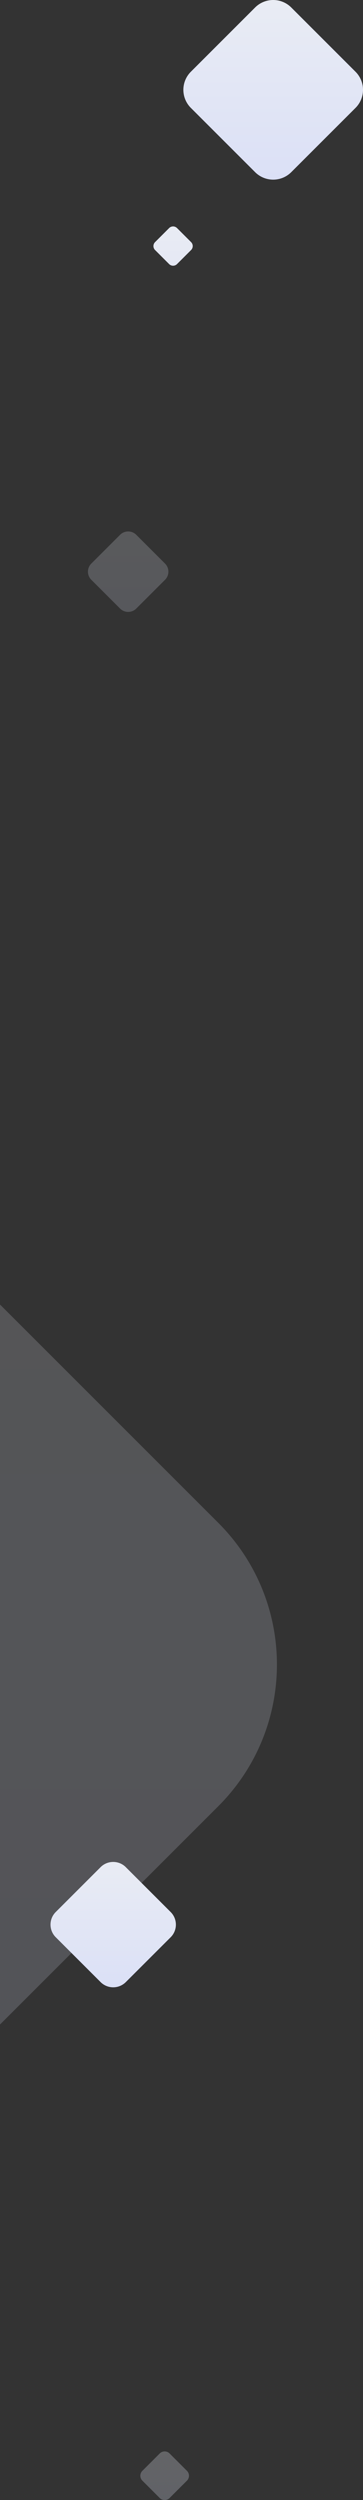
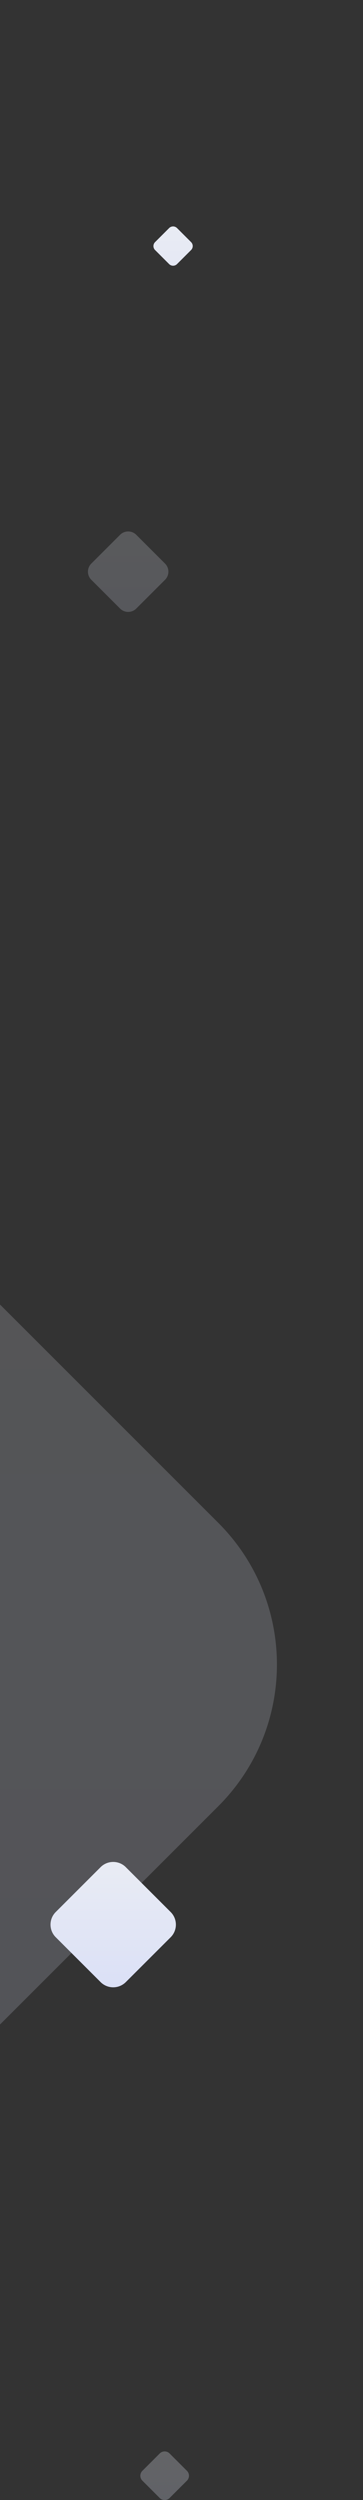
<svg xmlns="http://www.w3.org/2000/svg" xmlns:xlink="http://www.w3.org/1999/xlink" width="194" height="1336" fill="none">
  <rect width="100%" height="100%" fill="#333333" stroke="none" />
-   <path d="M136.342 92L102 57.658a13.66 13.66 0 0 1 0-19.317L136.342 4a13.66 13.66 0 0 1 19.316 0L190 38.342a13.66 13.66 0 0 1 0 19.317L155.658 92a13.66 13.66 0 0 1-19.316 0z" fill="url(#A)" />
  <path opacity=".19" d="M-152.742 544.38L116.62 813.742c41.84 41.84 41.84 109.676 0 151.516l-269.362 269.362c-41.84 41.84-109.676 41.84-151.516 0L-573.62 965.258c-41.84-41.84-41.84-109.676 0-151.516l269.362-269.362c41.84-41.84 109.676-41.84 151.516 0z" fill="url(#B)" />
  <path opacity=".27" d="M85.384 1334.92l-9.3-9.3a3.71 3.71 0 0 1 0-5.24l9.3-9.3a3.71 3.71 0 0 1 5.232 0l9.3 9.3a3.71 3.71 0 0 1 0 5.24l-9.3 9.3a3.71 3.71 0 0 1-5.232 0z" fill="url(#C)" />
  <path d="M67.24 997.792l23.967 23.968c3.723 3.72 3.723 9.76 0 13.48L67.24 1059.2a9.54 9.54 0 0 1-13.482 0l-23.967-23.97c-3.723-3.72-3.723-9.76 0-13.48l23.967-23.968c3.723-3.723 9.76-3.723 13.482 0z" fill="url(#D)" />
  <path d="M94.613 121.875l7.512 7.512a2.99 2.99 0 0 1 0 4.226l-7.512 7.512a2.99 2.99 0 0 1-4.226 0l-7.512-7.512a2.99 2.99 0 0 1 0-4.226l7.512-7.512a2.99 2.99 0 0 1 4.226 0z" fill="url(#E)" />
  <path opacity=".213" d="M72.826 285.792l15.382 15.382a6.12 6.12 0 0 1 0 8.652l-15.382 15.382a6.12 6.12 0 0 1-8.652 0l-15.382-15.382a6.12 6.12 0 0 1 0-8.652l15.382-15.382a6.12 6.12 0 0 1 8.652 0z" fill="url(#F)" />
  <defs>
    <linearGradient id="A" x1="194" y1="96" x2="194" y2="0" xlink:href="#G">
      <stop stop-color="#dbe0f6" />
      <stop offset="1" stop-color="#e9ecf4" />
    </linearGradient>
    <linearGradient id="B" x1="-605" y1="513" x2="-605" y2="1266" xlink:href="#G">
      <stop stop-color="#e9ecf4" />
      <stop offset="1" stop-color="#dbe0f6" />
    </linearGradient>
    <linearGradient id="C" x1="101" y1="1336" x2="101" y2="1310" xlink:href="#G">
      <stop stop-color="#dbe0f6" />
      <stop offset="1" stop-color="#e9ecf4" />
    </linearGradient>
    <linearGradient id="D" x1="27" y1="995" x2="27" y2="1062" xlink:href="#G">
      <stop stop-color="#e9ecf4" />
      <stop offset="1" stop-color="#dbe0f6" />
    </linearGradient>
    <linearGradient id="E" x1="82" y1="121" x2="82" y2="142" xlink:href="#G">
      <stop stop-color="#e9ecf4" />
      <stop offset="1" stop-color="#e5e8f4" />
    </linearGradient>
    <linearGradient id="F" x1="47" y1="284" x2="47" y2="327" xlink:href="#G">
      <stop stop-color="#e9ecf4" />
      <stop offset="1" stop-color="#dbe0f6" />
    </linearGradient>
    <linearGradient id="G" gradientUnits="userSpaceOnUse" />
  </defs>
</svg>